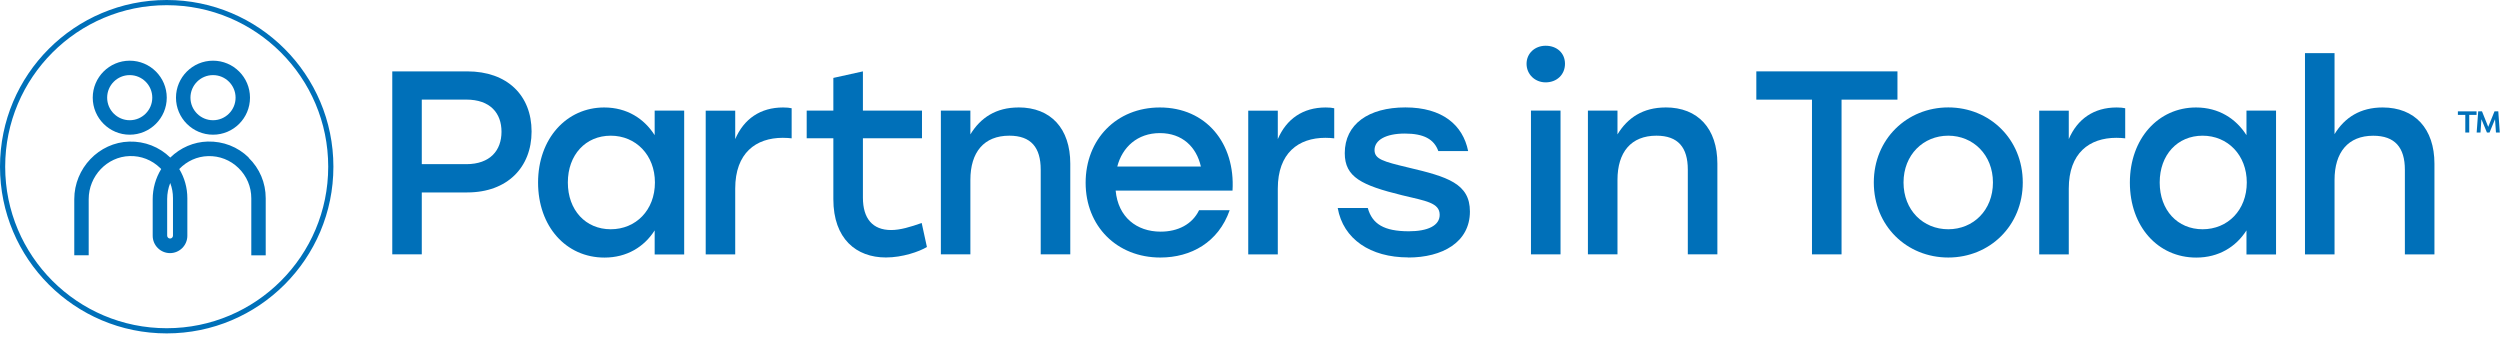
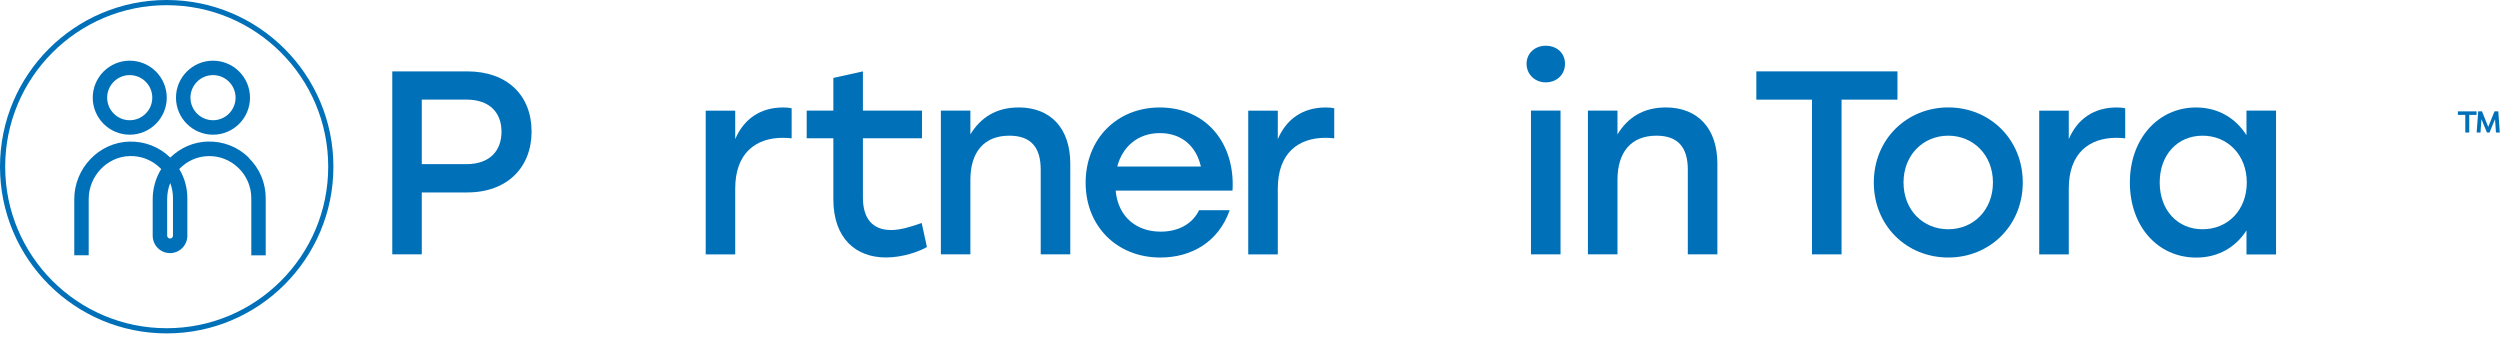
<svg xmlns="http://www.w3.org/2000/svg" width="482" height="65" viewBox="0 0 482 65" fill="none">
  <g clip-path="url(#clip0_368_2110)">
    <path d="M32.14 63.78C49.61 63.78 63.78 49.62 63.78 32.14C63.78 14.66 49.61 0.5 32.14 0.5C14.67 0.5 0.5 14.67 0.5 32.14C0.5 49.61 14.66 63.78 32.14 63.78Z" stroke="#0070B9" stroke-miterlimit="10" />
-     <path d="M25.01 14.28C22.5 14.28 20.45 16.32 20.45 18.84C20.45 21.36 22.49 23.4 25.01 23.4C27.53 23.4 29.57 21.35 29.57 18.84C29.57 16.33 27.52 14.28 25.01 14.28ZM25.01 25.77C21.19 25.77 18.08 22.66 18.08 18.84C18.08 15.02 21.19 11.91 25.01 11.91C28.83 11.91 31.94 15.02 31.94 18.84C31.94 22.66 28.83 25.77 25.01 25.77Z" fill="#2B80EB" />
    <path d="M41.07 14.28C38.56 14.28 36.51 16.32 36.51 18.84C36.51 21.36 38.55 23.4 41.07 23.4C43.59 23.4 45.63 21.35 45.63 18.84C45.63 16.33 43.59 14.28 41.07 14.28ZM41.07 25.77C37.25 25.77 34.14 22.66 34.14 18.84C34.14 15.02 37.25 11.91 41.07 11.91C44.89 11.91 48 15.02 48 18.84C48 22.66 44.89 25.77 41.07 25.77Z" fill="#2B80EB" />
-     <path d="M32.83 34.76C32.32 35.86 32.03 37.09 32.03 38.38V45.43C32.03 45.85 32.37 46.2 32.8 46.2C33.23 46.2 33.57 45.86 33.57 45.43V38.18C33.57 36.98 33.32 35.82 32.84 34.76M51.06 48.99H48.69V38.18C48.69 35.91 47.79 33.79 46.17 32.21C44.55 30.63 42.4 29.79 40.13 29.86C37.86 29.92 35.81 30.94 34.34 32.53C35.39 34.21 35.95 36.15 35.95 38.18V45.43C35.95 47.16 34.54 48.57 32.81 48.57C31.08 48.57 29.67 47.16 29.67 45.43V38.38C29.67 36.24 30.29 34.23 31.36 32.54C31.26 32.43 31.16 32.32 31.05 32.22C29.43 30.64 27.28 29.8 25.01 29.87C20.55 29.99 16.92 33.81 16.92 38.39V49H14.55V38.39C14.55 32.54 19.21 27.66 24.95 27.5C27.87 27.42 30.62 28.49 32.71 30.53C32.76 30.58 32.81 30.63 32.86 30.68C34.73 28.79 37.27 27.59 40.07 27.51C42.99 27.43 45.74 28.5 47.83 30.54C49.92 32.57 51.07 35.29 51.07 38.21V49.02L51.06 48.99Z" fill="#2B80EB" />
    <path d="M25.01 11.7C21.08 11.7 17.88 14.9 17.88 18.83C17.88 22.76 21.08 25.97 25.01 25.97C28.94 25.97 32.15 22.77 32.15 18.83C32.15 14.89 28.95 11.7 25.01 11.7ZM29.36 18.83C29.36 21.23 27.41 23.18 25.01 23.18C22.61 23.18 20.66 21.23 20.66 18.83C20.66 16.43 22.61 14.48 25.01 14.48C27.41 14.48 29.36 16.43 29.36 18.83Z" fill="#0070B9" />
    <path d="M41.07 11.7C37.14 11.7 33.93 14.9 33.93 18.83C33.93 22.76 37.13 25.97 41.07 25.97C45.01 25.97 48.2 22.77 48.2 18.83C48.2 14.89 45 11.7 41.07 11.7ZM45.42 18.83C45.42 21.23 43.47 23.18 41.07 23.18C38.67 23.18 36.72 21.23 36.72 18.83C36.72 16.43 38.67 14.48 41.07 14.48C43.47 14.48 45.42 16.43 45.42 18.83Z" fill="#0070B9" />
    <path d="M47.95 30.37C45.82 28.3 43.04 27.22 40.04 27.29C37.35 27.36 34.8 28.46 32.83 30.38C30.7 28.31 27.9 27.22 24.92 27.3C19.08 27.46 14.32 32.44 14.32 38.4V49.22H17.1V38.4C17.1 33.94 20.64 30.21 24.99 30.09C27.19 30.02 29.29 30.84 30.88 32.39C30.95 32.45 31.01 32.52 31.08 32.59C30 34.35 29.44 36.35 29.44 38.41V45.46C29.44 47.3 30.94 48.8 32.78 48.8C34.62 48.8 36.12 47.3 36.12 45.46V38.21C36.12 36.21 35.58 34.27 34.56 32.59C36.05 31.04 38.01 30.16 40.1 30.1C42.3 30.03 44.41 30.85 45.99 32.4C47.57 33.94 48.45 36.01 48.45 38.22V49.23H51.23V38.22C51.23 35.25 50.06 32.48 47.93 30.41L47.95 30.37ZM33.35 45.43C33.35 45.74 33.1 45.99 32.79 45.99C32.48 45.99 32.23 45.74 32.23 45.43V38.38C32.23 37.31 32.43 36.27 32.82 35.28C33.17 36.2 33.35 37.17 33.35 38.18V45.43Z" fill="#0070B9" />
    <path d="M96.69 25.401C96.69 28.981 94.52 31.651 89.89 31.651H81.32V19.201H89.89C94.53 19.201 96.69 21.821 96.69 25.401ZM102.49 25.351C102.49 18.391 97.8 13.761 90.09 13.761H75.63V49.041H81.32V37.101H90.09C97.8 37.101 102.49 32.261 102.49 25.361" fill="#0070B9" />
-     <path d="M126.27 35.181C126.27 40.521 122.59 44.201 117.75 44.201C112.91 44.201 109.48 40.521 109.48 35.181C109.48 29.841 112.91 26.161 117.75 26.161C122.59 26.161 126.27 29.891 126.27 35.181ZM131.91 49.041V21.321H126.22V26.061C124.2 22.881 120.88 20.721 116.49 20.721C109.23 20.721 103.74 26.721 103.74 35.191C103.74 43.661 109.13 49.661 116.54 49.661C120.87 49.661 124.2 47.591 126.22 44.421V49.061H131.91V49.041Z" fill="#0070B9" />
    <path d="M150.97 20.721C146.59 20.721 143.41 22.941 141.75 26.821V21.331H136.06V49.051H141.75V36.351C141.75 29.501 145.73 26.571 150.92 26.571C151.68 26.571 152.13 26.621 152.63 26.671V20.871C152.23 20.771 151.67 20.721 150.97 20.721Z" fill="#0070B9" />
    <path d="M177.71 42.991C175.54 43.751 173.58 44.351 171.81 44.351C168.23 44.351 166.37 42.131 166.37 38.101V26.661H177.76V21.321H166.37V13.761L160.67 15.021V21.321H155.53V26.661H160.67V38.401C160.67 46.061 165.1 49.641 170.8 49.641C173.98 49.641 177.2 48.531 178.71 47.621L177.7 42.981L177.71 42.991Z" fill="#0070B9" />
    <path d="M196.36 20.72C192.03 20.72 189.05 22.69 187.09 25.91V21.32H181.4V49.04H187.09V34.68C187.09 29.34 189.71 26.16 194.6 26.16C198.78 26.16 200.65 28.43 200.65 32.71V49.04H206.35V31.55C206.35 24.8 202.62 20.71 196.37 20.71" fill="#0070B9" />
    <path d="M231.54 32.111H215.41C216.37 28.381 219.29 25.661 223.62 25.661C227.95 25.661 230.68 28.331 231.53 32.111M223.62 20.721C215.25 20.721 209.31 26.871 209.31 35.231C209.31 43.591 215.31 49.651 223.72 49.651C229.62 49.651 234.91 46.731 237.08 40.531H231.18C229.87 43.251 227.1 44.661 223.77 44.661C219.13 44.661 215.56 41.841 215.1 36.751H237.63C238.18 27.631 232.54 20.721 223.62 20.721Z" fill="#0070B9" />
    <path d="M255.58 20.721C251.2 20.721 248.02 22.941 246.36 26.821V21.331H240.66V49.051H246.36V36.351C246.36 29.501 250.34 26.571 255.53 26.571C256.29 26.571 256.74 26.621 257.24 26.671V20.871C256.84 20.771 256.28 20.721 255.58 20.721Z" fill="#0070B9" />
-     <path d="M271.51 49.65C278.06 49.65 283.4 46.73 283.4 40.78C283.4 35.39 279.07 34.08 271.56 32.31C266.72 31.15 265.01 30.7 265.01 28.93C265.01 27.01 267.18 25.75 270.86 25.75C274.54 25.75 276.5 26.86 277.31 29.13H283.06C282.05 24.09 278.07 20.71 270.96 20.71C263.85 20.71 259.27 23.94 259.27 29.53C259.27 34.17 262.55 35.73 270.31 37.64C274.95 38.75 277.57 39.1 277.57 41.42C277.57 43.49 275.3 44.59 271.62 44.59C266.83 44.59 264.56 43.18 263.71 40.1H257.91C258.97 46.1 264.21 49.63 271.52 49.63" fill="#0070B9" />
    <path d="M298 8.82C295.93 8.82 294.32 10.28 294.32 12.3C294.32 14.32 295.93 15.88 298 15.88C300.17 15.88 301.73 14.37 301.73 12.3C301.73 10.23 300.17 8.82 298 8.82Z" fill="#0070B9" />
    <path d="M300.87 21.32H295.17V49.04H300.87V21.32Z" fill="#0070B9" />
    <path d="M321.12 20.72C316.79 20.72 313.81 22.69 311.85 25.91V21.32H306.15V49.04H311.85V34.68C311.85 29.34 314.47 26.16 319.36 26.16C323.54 26.16 325.41 28.43 325.41 32.71V49.04H331.11V31.55C331.11 24.8 327.38 20.71 321.13 20.71" fill="#0070B9" />
    <path d="M365.83 13.761H338.62V19.211H349.35V49.041H355.05V19.211H365.83V13.761Z" fill="#0070B9" />
    <path d="M384.24 35.18C384.24 40.52 380.46 44.2 375.62 44.2C370.78 44.2 367 40.52 367 35.18C367 29.84 370.83 26.16 375.62 26.16C380.41 26.16 384.24 29.84 384.24 35.18ZM389.99 35.18C389.99 26.81 383.59 20.71 375.63 20.71C367.67 20.71 361.27 26.81 361.27 35.18C361.27 43.55 367.62 49.65 375.63 49.65C383.64 49.65 389.99 43.5 389.99 35.18Z" fill="#0070B9" />
    <path d="M408.08 20.721C403.69 20.721 400.52 22.941 398.86 26.821V21.331H393.16V49.051H398.86V36.351C398.86 29.501 402.84 26.571 408.03 26.571C408.79 26.571 409.24 26.621 409.74 26.671V20.871C409.34 20.771 408.78 20.721 408.08 20.721Z" fill="#0070B9" />
    <path d="M433.18 35.181C433.18 40.521 429.5 44.201 424.66 44.201C419.82 44.201 416.39 40.521 416.39 35.181C416.39 29.841 419.82 26.161 424.66 26.161C429.5 26.161 433.18 29.891 433.18 35.181ZM438.82 49.041V21.321H433.12V26.061C431.1 22.881 427.78 20.721 423.39 20.721C416.13 20.721 410.64 26.721 410.64 35.191C410.64 43.661 416.03 49.661 423.44 49.661C427.77 49.661 431.1 47.591 433.12 44.421V49.061H438.82V49.041Z" fill="#0070B9" />
-     <path d="M459.37 20.72C455.09 20.72 452.06 22.64 450.1 25.86V10.24H444.4V49.05H450.1V34.69C450.1 29.35 452.72 26.17 457.56 26.17C461.74 26.17 463.66 28.44 463.66 32.72V49.05H469.36V31.56C469.36 24.81 465.58 20.72 459.38 20.72" fill="#0070B9" />
    <path d="M473.88 22.151H475.31V25.551H476.07V22.151H477.48V21.471H473.88V22.151Z" fill="#0070B9" />
    <path d="M480.94 21.471L479.73 24.461L478.53 21.471H477.8L477.5 25.551H478.24L478.42 22.981L479.48 25.551H479.98L481.04 22.981L481.22 25.551H481.96L481.67 21.471H480.94Z" fill="#0070B9" />
  </g>
  <defs>
    <clipPath id="clip0_368_2110">
      <rect width="481.96" height="64.28" fill="white" />
    </clipPath>
  </defs>
</svg>